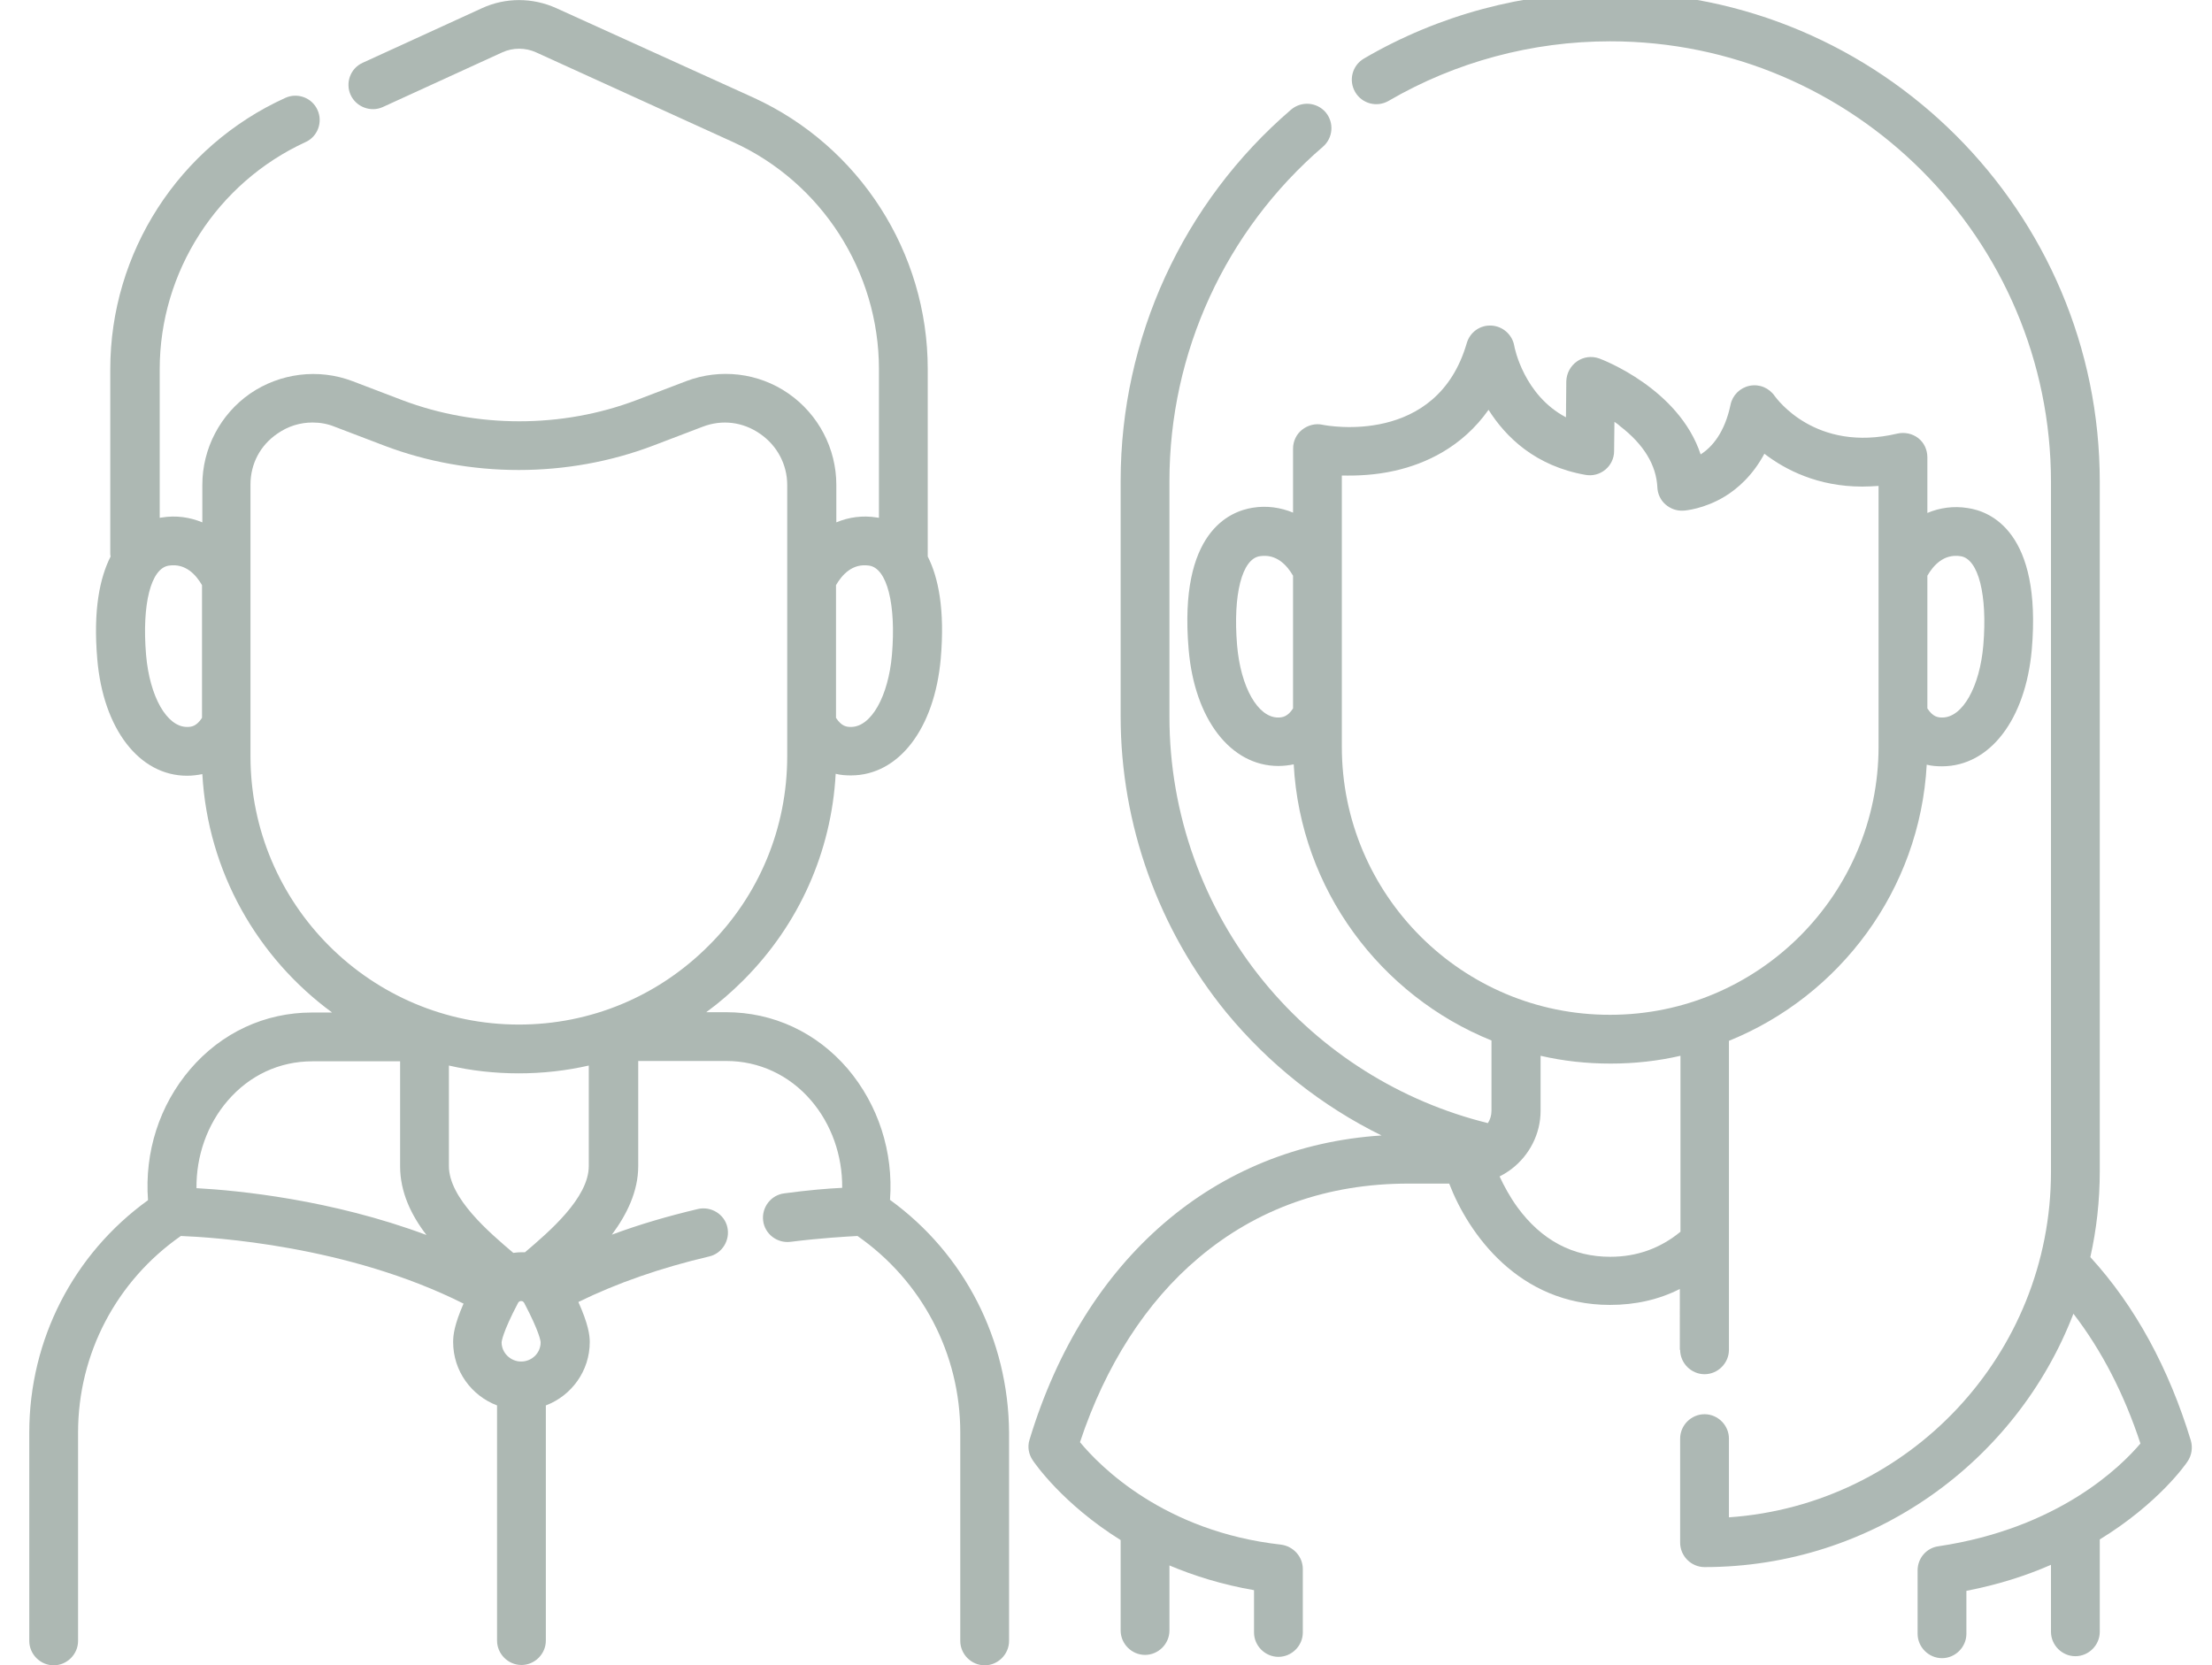
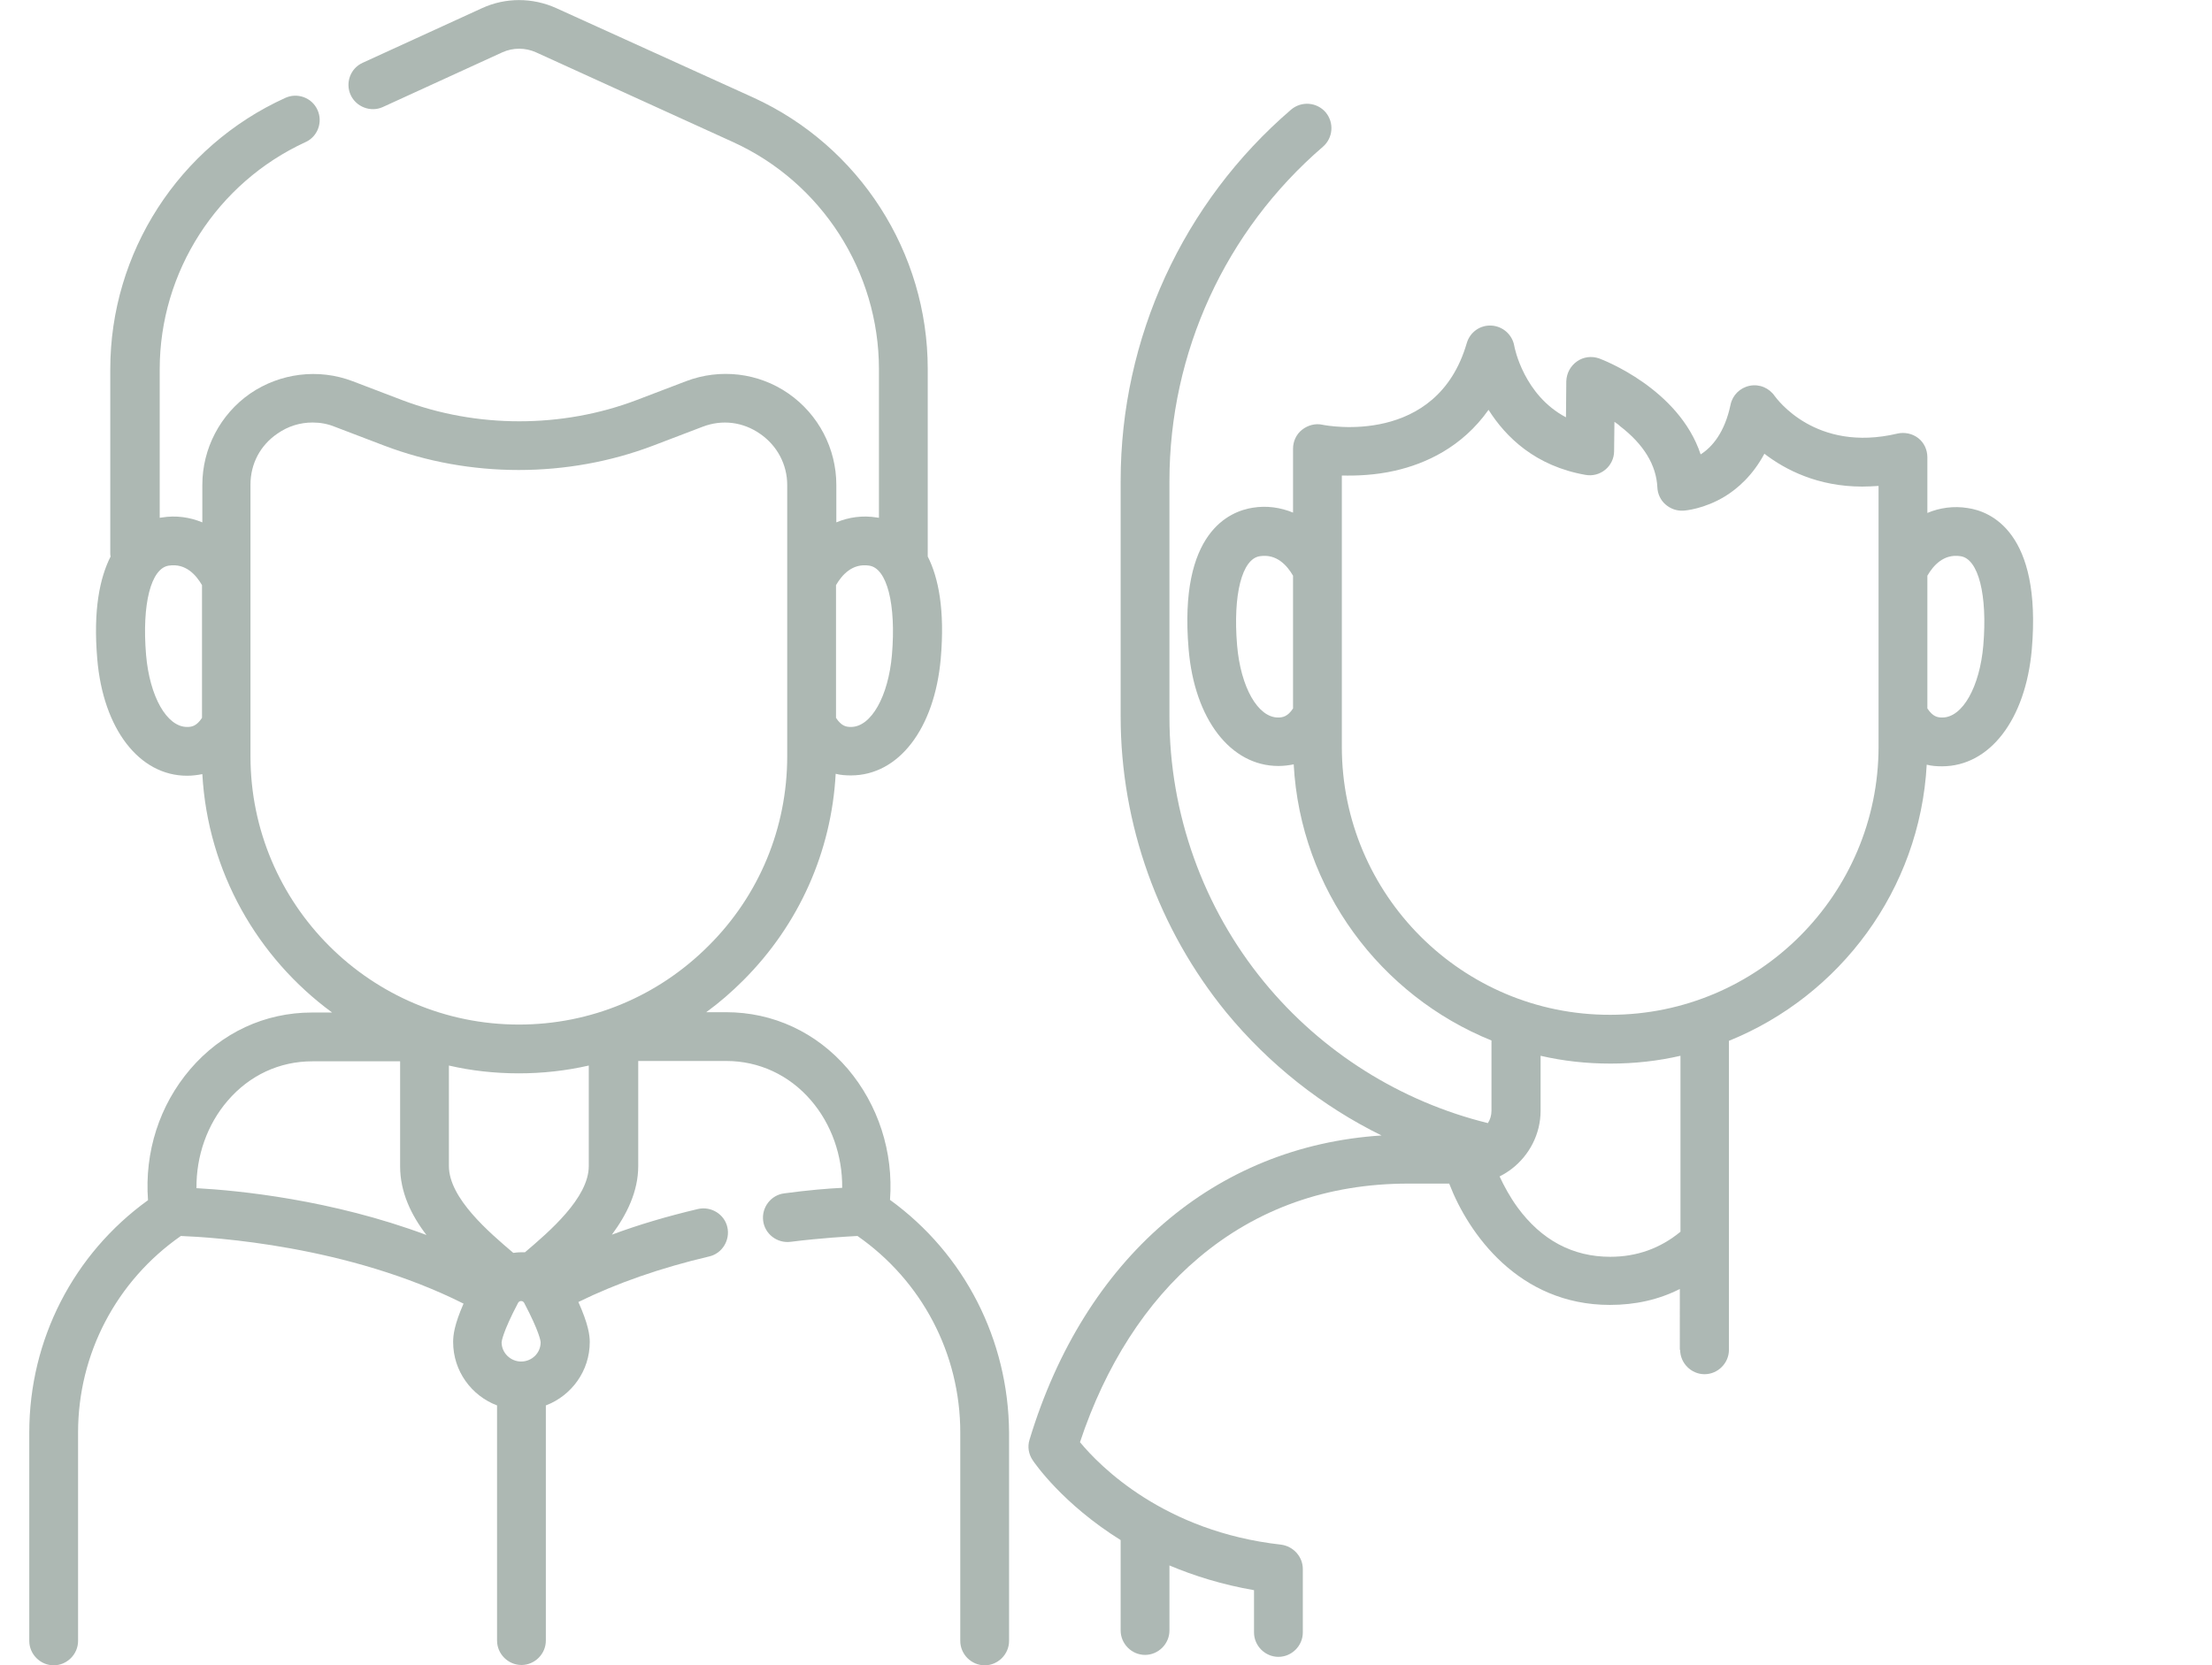
<svg xmlns="http://www.w3.org/2000/svg" version="1.1" id="Layer_1" x="0px" y="0px" viewBox="0 0 680 512" style="enable-background:new 0 0 680 512;" xml:space="preserve">
  <style type="text/css">
	.st0{opacity:0.4;}
	.st1{fill:#334E43;}
	.st2{opacity:0.4;fill:#334E43;}
</style>
  <g class="st0">
-     <path class="st1" d="M673.5,442.9c-6.8-22.3-17.1-41.3-30.9-56.4c1.9-8.5,2.9-17.3,2.9-26.4v-21.8v-63.8V148.1   C645.5,65.1,578-2.4,495-2.4c-26.6,0-52.8,7-75.7,20.4c-3.6,2.1-4.8,6.7-2.7,10.3c2.1,3.6,6.7,4.8,10.3,2.7   C447.5,19,471,12.7,495,12.7c74.7,0,135.5,60.8,135.5,135.5v126.5v63.8v21.8c0,56.2-43.8,102.4-99,106.2v-24.2   c0-4.1-3.4-7.5-7.5-7.5s-7.5,3.4-7.5,7.5v32c0,4.1,3.4,7.5,7.5,7.5c51.6,0,95.9-32.4,113.4-77.9c8.7,11.3,15.6,24.7,20.6,39.9   c-6,7.1-25.2,26.1-62.1,31.6c-3.7,0.5-6.4,3.7-6.4,7.4v19.5c0,4.1,3.4,7.5,7.5,7.5s7.5-3.4,7.5-7.5v-13.2c9.8-1.9,18.5-4.7,26-8   v20.6c0,4.1,3.4,7.5,7.5,7.5s7.5-3.4,7.5-7.5v-28.4c18.1-11.1,26.5-23.2,27-24C673.8,447.4,674.1,445,673.5,442.9z" />
    <path class="st1" d="M516.5,415c0,4.1,3.4,7.5,7.5,7.5s7.5-3.4,7.5-7.5v-32.6c0-0.1,0-0.3,0-0.4v-62c34.1-13.8,58.7-46.4,60.8-84.9   c1.5,0.4,3.1,0.5,4.7,0.5c14.7,0,25.7-14.4,27.6-35.9c3.1-36.1-12.7-42.5-19.7-43.5l0,0c-4.3-0.7-8.6-0.1-12.4,1.5v-17.1   c0-2.3-1-4.5-2.8-5.9s-4.2-1.9-6.4-1.4c-25.3,6-37.2-10.9-37.7-11.5c-1.7-2.5-4.7-3.8-7.7-3.2c-3,0.6-5.3,2.9-5.9,5.8   c-1.8,8.6-5.7,13.1-9.2,15.3c-6.7-20.2-30.1-29.1-31.2-29.5c-2.3-0.8-4.8-0.5-6.8,0.9s-3.2,3.6-3.3,6.1l-0.1,11.1   c-12.9-6.8-15.8-21.3-15.9-22c-0.6-3.4-3.5-6-7-6.2s-6.6,2-7.6,5.4c-9.2,31.7-42.9,25.4-44.3,25.1c-2.2-0.5-4.5,0.1-6.3,1.5   s-2.8,3.6-2.8,5.8v19.7c-3.9-1.6-8.1-2.2-12.4-1.5l0,0c-7,1.1-22.8,7.4-19.7,43.5c1.8,21.5,12.9,35.9,27.6,35.9   c1.6,0,3.2-0.2,4.7-0.5c2.1,38.5,26.7,71.1,60.8,84.9v21.6c0,1.4-0.4,2.7-1.1,3.8c-26.8-6.6-51.1-21.8-68.8-43.4   c-18.8-22.9-29.1-51.8-29.1-81.5v-72.5c0-39.5,17.2-77,47.2-102.8c3.1-2.7,3.5-7.4,0.8-10.6c-2.7-3.1-7.4-3.5-10.6-0.8   c-33.3,28.6-52.4,70.3-52.4,114.1v72.5c0,33.1,11.6,65.4,32.5,91c13.1,15.9,29.4,28.8,47.7,37.8c-51.2,3.3-91.3,37.7-108.2,93.5   c-0.7,2.2-0.3,4.5,1,6.4c0.6,0.9,9.2,13.4,27,24.5v27.8c0,4.1,3.4,7.5,7.5,7.5s7.5-3.4,7.5-7.5v-20c7.6,3.2,16.2,5.9,26,7.6v13   c0,4.1,3.4,7.5,7.5,7.5s7.5-3.4,7.5-7.5v-19.5c0-3.8-2.9-7-6.7-7.5c-35.9-4-55.7-24.1-61.8-31.5c7.8-23.5,20.3-43.1,36.5-56.7   c17.9-15.1,39.6-22.8,64.4-22.8h12.6c5.9,15.4,21.4,37.3,49.4,37.3c7.8,0,15-1.6,21.5-4.9V415H516.5z M602.7,171   c5.5,0.8,8.3,11.9,7,27.4c-1.1,12.8-6.4,22.2-12.6,22.2c-1.4,0-2.9-0.2-4.6-2.8V177C594.3,173.9,597.5,170.2,602.7,171z    M392.9,220.6c-6.2,0-11.5-9.3-12.6-22.2c-1.3-15.6,1.5-26.6,7-27.4c5.2-0.8,8.4,2.9,10.2,6v40.8   C395.9,220.3,394.3,220.6,392.9,220.6z M412.5,229.6v-10v-44.5v-28.9c4.5,0.1,10.3-0.1,16.4-1.5c9.2-2.1,20.5-7.1,28.7-18.7   c5.3,8.4,14.4,17.3,29.8,20c2.2,0.4,4.4-0.2,6.1-1.6c1.7-1.4,2.7-3.5,2.7-5.7l0.1-9c0.6,0.4,1.2,0.8,1.7,1.3   c7.3,5.6,11.2,12,11.5,18.9c0.1,2,1,3.9,2.5,5.2c1.5,1.3,3.4,2,5.4,1.9c0.6,0,6.5-0.5,12.9-4.4c3.9-2.4,8.5-6.4,12.1-13.1   c6.5,5,16.5,10.1,30.1,10.1c1.6,0,3.3-0.1,5-0.2v25.7l0,0v44.5l0,0v9.9c0,45.5-37,82.5-82.5,82.5   C449.5,312.1,412.5,275.1,412.5,229.6z M495,386.4c-11.5,0-21.1-5.1-28.5-15.2c-2.4-3.3-4.2-6.7-5.5-9.5c1-0.5,2-1.1,3-1.8   c0.3-0.2,0.5-0.4,0.8-0.6c5.3-4.1,8.8-10.6,8.8-17.8v-16.9c6.9,1.6,14.1,2.4,21.5,2.4s14.6-0.8,21.5-2.4v54.1   C510.4,383.8,503.2,386.4,495,386.4z" />
  </g>
  <path class="st2" d="M273.6,368.9c1.1-14.7-3.6-29.2-13-40.3c-9.6-11.2-22.9-17.4-37.4-17.4h-6.1c4-2.9,7.8-6.2,11.4-9.8  c17.1-17.1,27.1-39.5,28.4-63.5c1.5,0.4,3.1,0.5,4.7,0.5c14.7,0,25.7-14.4,27.6-35.9c1.3-15-0.7-24.9-4-31.4v-57.7  c0-35.8-21-68.5-53.6-83.4L171,2.5c-7.3-3.3-15.6-3.3-22.8,0l-36.7,16.8c-3.8,1.7-5.4,6.2-3.7,9.9s6.2,5.4,9.9,3.7l36.7-16.8  c3.3-1.5,7.1-1.5,10.4,0l60.6,27.6c27.2,12.4,44.8,39.8,44.8,69.8v45.7c-0.2,0-0.5-0.1-0.7-0.1l0,0c-4.3-0.7-8.6-0.1-12.4,1.5v-11.5  c0-11.2-5.5-21.7-14.7-28.1s-21-7.8-31.5-3.8l-15.2,5.8c-22.9,8.7-49.2,8.7-72.1,0l-15.2-5.8c-10.5-4-22.3-2.5-31.5,3.8  c-9.2,6.4-14.7,16.9-14.7,28.1v11.5c-3.9-1.6-8.1-2.2-12.4-1.5l0,0c-0.2,0-0.5,0.1-0.7,0.1v-45.7c0-29.9,17.6-57.3,44.8-69.8  c3.8-1.7,5.4-6.2,3.7-9.9c-1.7-3.8-6.2-5.4-9.9-3.7C54.9,45,33.9,77.7,33.9,113.5v56.6c0,0.3,0,0.6,0.1,1  c-3.3,6.5-5.4,16.4-4.1,31.5c1.8,21.5,12.9,35.9,27.6,35.9c1.6,0,3.2-0.2,4.7-0.5c1.7,30.1,17,56.5,39.9,73.3h-6.2  c-14.5,0-27.8,6.2-37.4,17.4c-9.5,11.1-14.1,25.5-13,40.3C22.6,385.5,9,411.9,9,440.4v64.1c0,4.1,3.4,7.5,7.5,7.5s7.5-3.4,7.5-7.5  v-64.1c0-24.2,11.8-46.6,31.6-60.4c9.9,0.4,51.3,2.9,86.9,20.8c-2.8,6.4-3.2,9.6-3.2,11.8c0,8.9,5.6,16.5,13.5,19.5v72.3  c0,4.1,3.4,7.5,7.5,7.5s7.5-3.4,7.5-7.5v-72.3c7.9-3,13.5-10.6,13.5-19.5c0-2.2-0.5-5.6-3.5-12.3c11.8-5.8,25.3-10.5,40.2-14  c4-0.9,6.5-5,5.6-9s-5-6.5-9-5.6c-9.3,2.2-18.2,4.8-26.5,7.9c4.6-6.2,8.1-13.3,8.1-21.1v-32.3h27.1c10,0,19.3,4.3,26,12.1  c6.3,7.3,9.7,17,9.6,26.9c-4.3,0.2-10.4,0.7-17.8,1.7c-4.1,0.5-7,4.3-6.5,8.4s4.3,7,8.4,6.5c9.6-1.2,17.1-1.6,20.6-1.8  c19.8,13.8,31.6,36.2,31.6,60.4v64.1c0,4.1,3.4,7.5,7.5,7.5s7.5-3.4,7.5-7.5v-64.1C310,411.9,296.5,385.5,273.6,368.9z M257,179.9  c1.8-3.1,5-6.8,10.2-6c5.5,0.8,8.3,11.9,7,27.4c-1.1,12.8-6.4,22.2-12.6,22.2c-1.4,0-2.9-0.2-4.6-2.8V179.9z M57.5,223.5  c-6.2,0-11.5-9.3-12.6-22.2c-1.3-15.6,1.5-26.6,7-27.4c5.2-0.8,8.4,2.9,10.2,6v40.8C60.4,223.3,58.9,223.5,57.5,223.5z M77,232.5  v-10V178v-29c0-6.4,3-12.1,8.3-15.7c3.3-2.3,7-3.4,10.8-3.4c2.3,0,4.6,0.4,6.8,1.3l15.2,5.8c26.3,10,56.4,10,82.7,0l15.2-5.8  c6-2.3,12.4-1.5,17.7,2.2c5.2,3.6,8.3,9.4,8.3,15.7v83.4c0,22-8.6,42.8-24.2,58.3c-15.6,15.6-36.3,24.2-58.3,24.2  C114,315,77,278,77,232.5z M60.4,365.3c-0.1-9.9,3.3-19.6,9.6-26.9c6.7-7.8,15.9-12.1,26-12.1h27v32.3c0,7.9,3.4,15,8.1,21.1  C101.9,368.8,73.2,366,60.4,365.3z M138,327.6c6.9,1.6,14.1,2.4,21.5,2.4c7.3,0,14.5-0.8,21.5-2.4v30.9c0,9.8-12.2,20.2-19.6,26.5  c-0.4,0-0.8,0-1.2,0c-0.8,0-1.6,0.1-2.4,0.2l0,0c-7.4-6.3-19.8-16.8-19.8-26.7V327.6z M160.2,418.6c-3.3,0-6-2.7-6-5.9  c0-0.1,0.2-2.9,5.1-12.2c0.1-0.1,0.3-0.5,0.9-0.5c0.6,0,0.8,0.4,0.9,0.5c4.8,9.1,5.1,11.9,5.1,12.2  C166.2,416,163.5,418.6,160.2,418.6z" />
</svg>